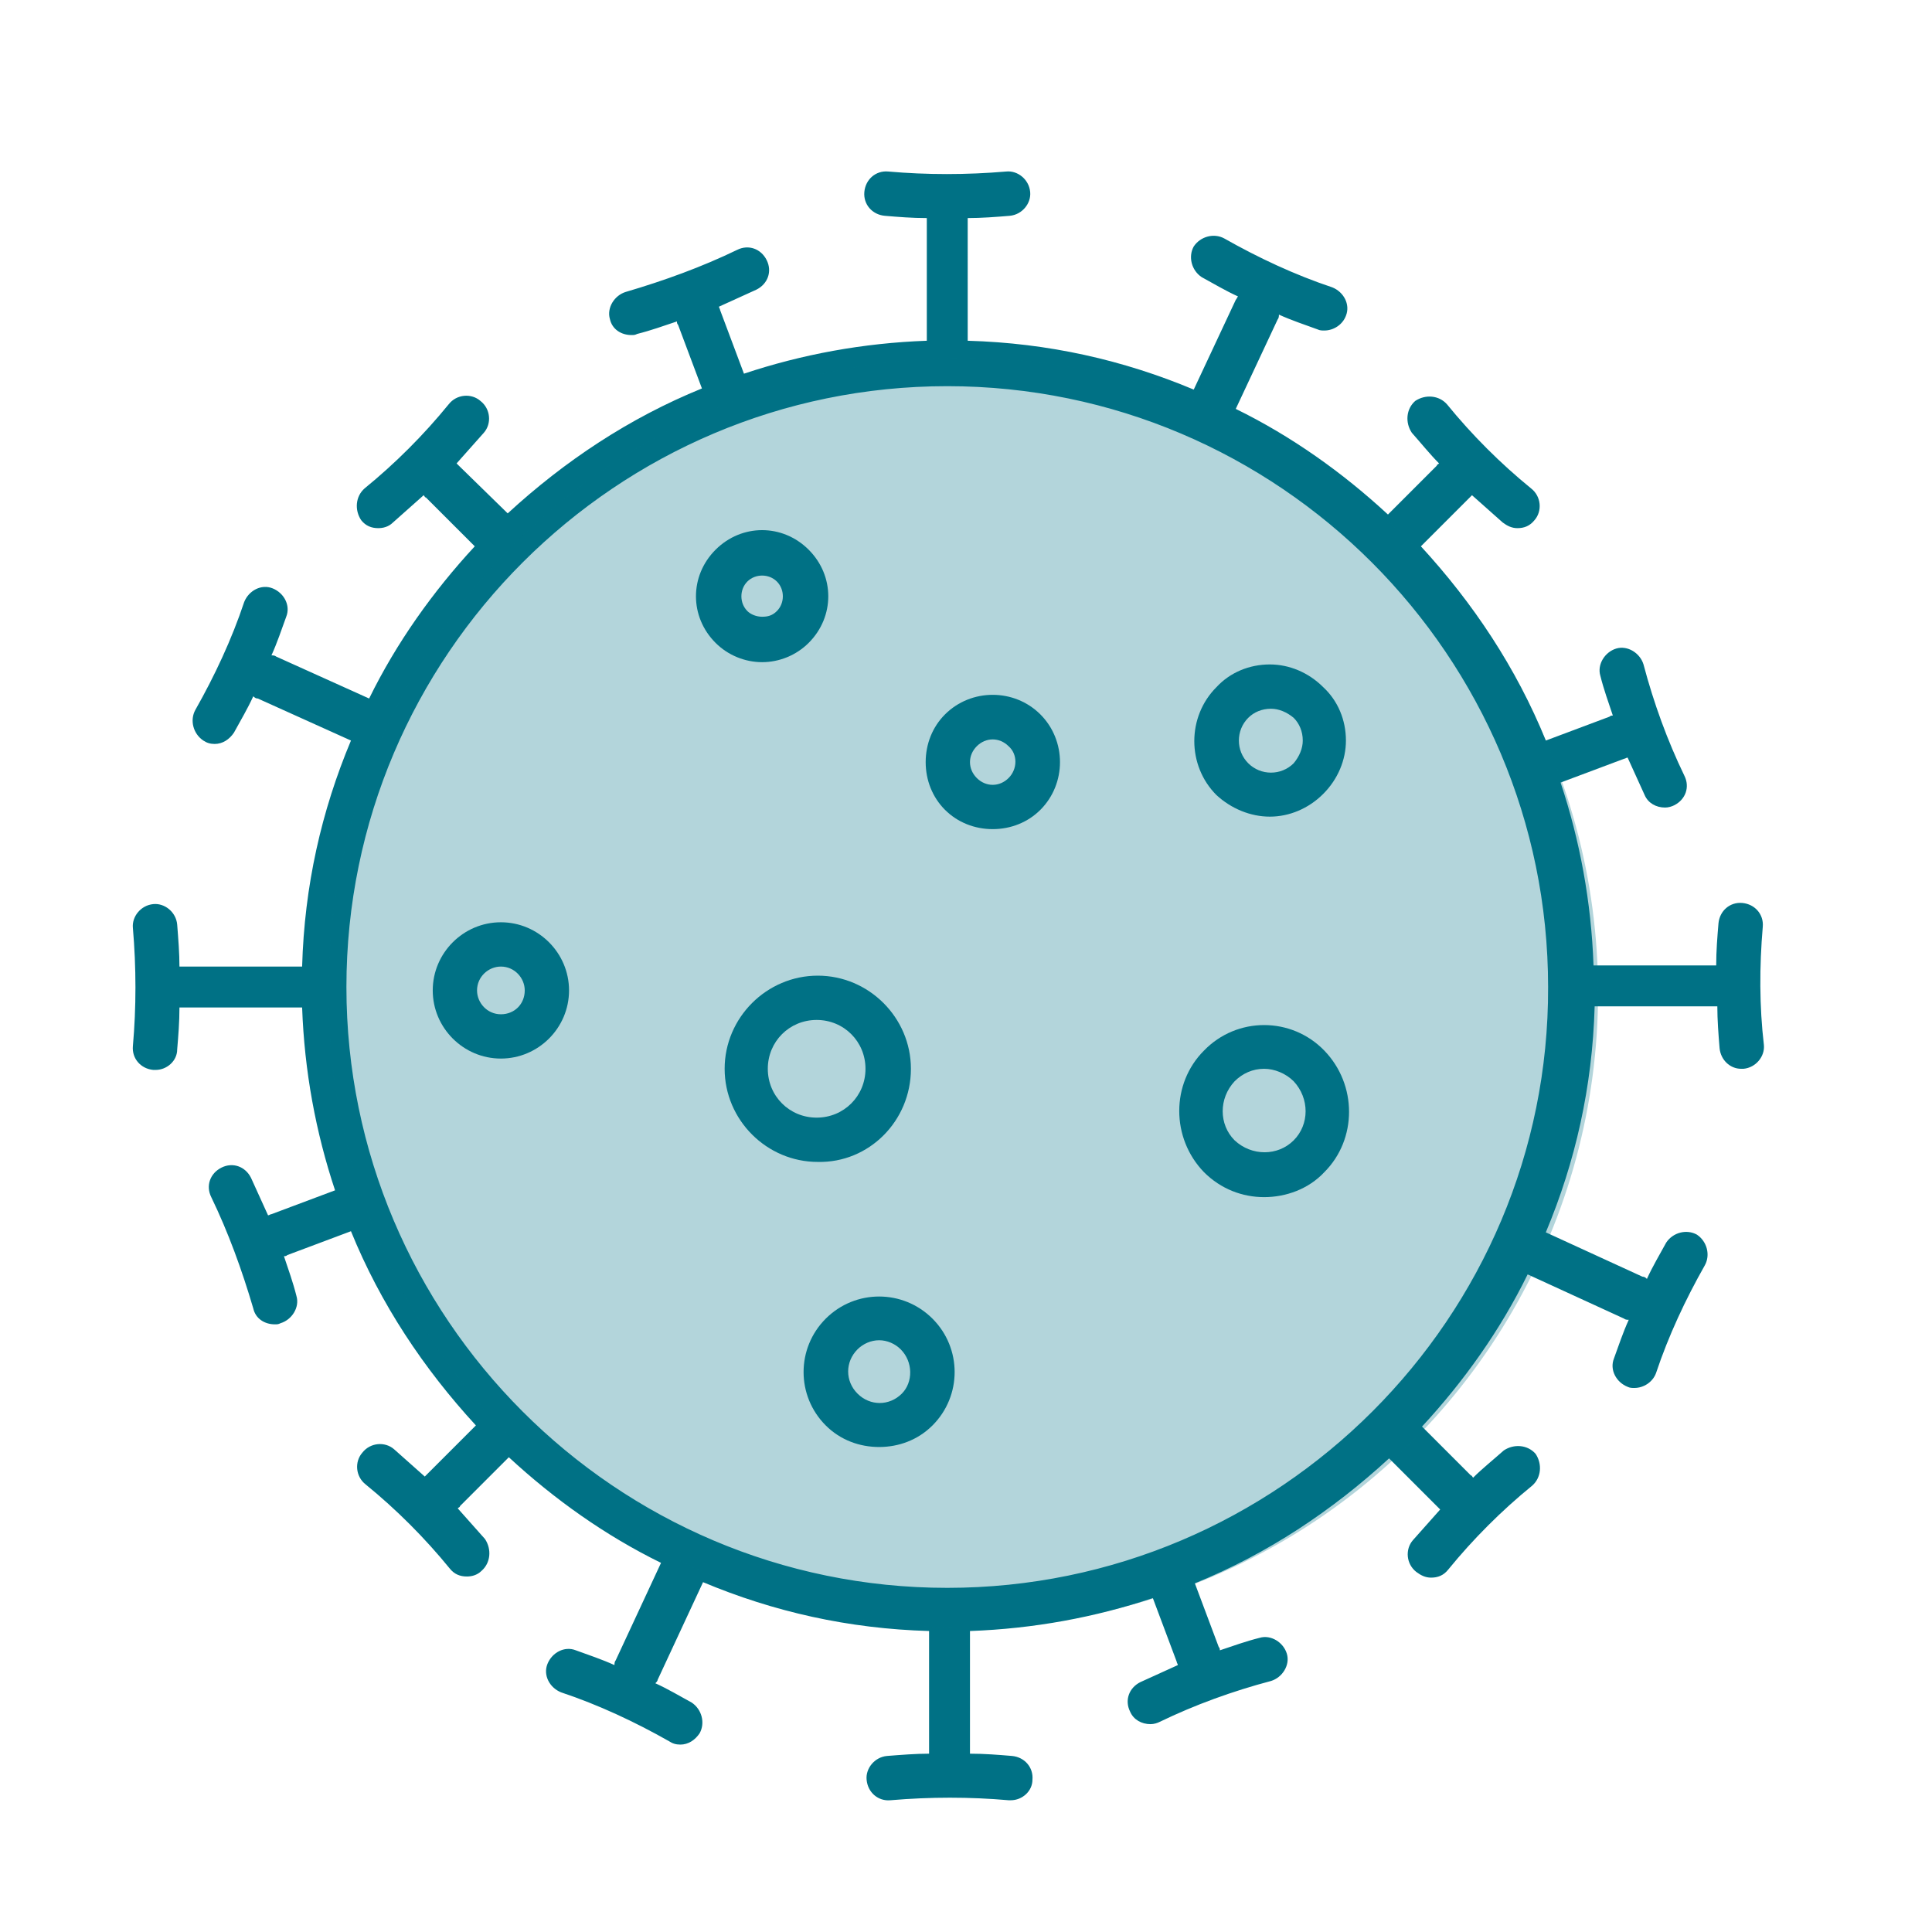
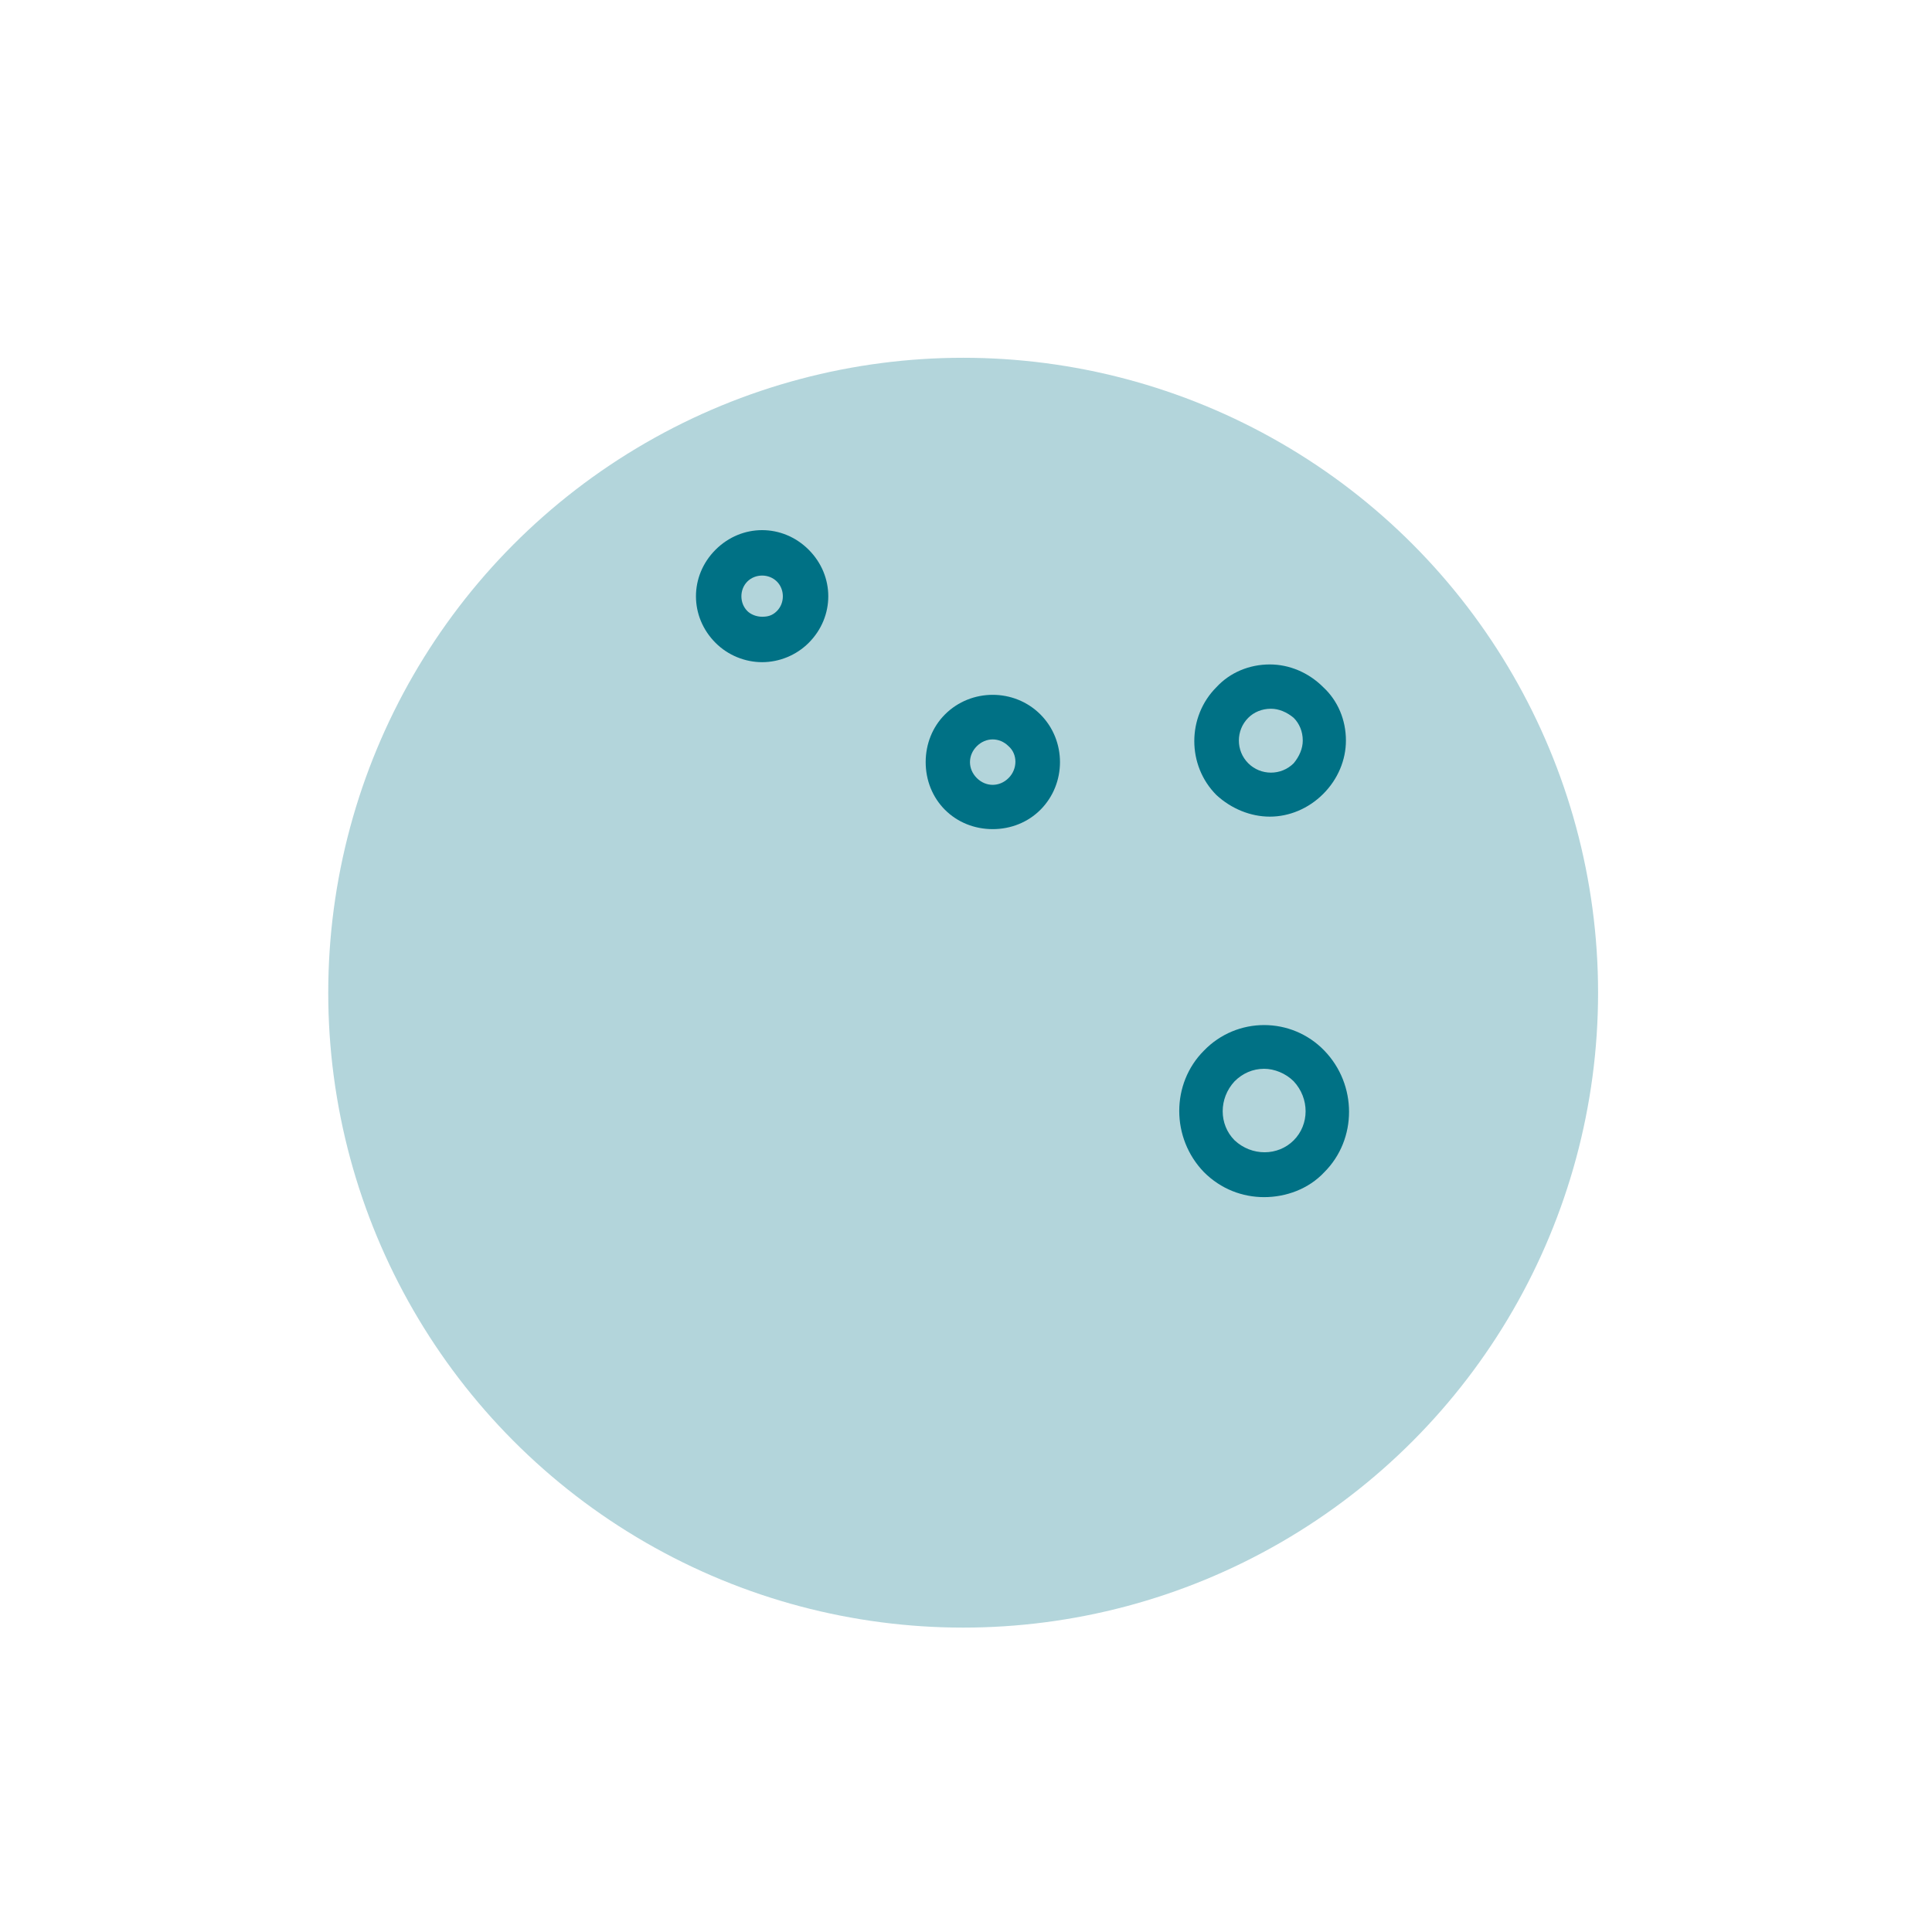
<svg xmlns="http://www.w3.org/2000/svg" version="1.1" x="0px" y="0px" viewBox="0 0 170.1 170.1" style="enable-background:new 0 0 170.1 170.1;" xml:space="preserve">
  <style type="text/css">
	.st0{display:none;}
	.st1{fill:#007185;}
	.st2{opacity:0.3;fill:#007185;}
</style>
  <g id="Ebene_2" class="st0">
</g>
  <g id="Ebene_3">
    <g>
-       <path class="st1" d="M155.2,81.6c0.1-1.1-0.7-2-1.8-2.1c-1.1-0.1-2,0.7-2.1,1.8c-0.1,1.2-0.2,2.4-0.2,3.7c-0.1,0-0.3,0-0.4,0    h-10.4c-0.2-5.6-1.2-11-2.9-16.1l5.6-2.1c0.1,0,0.2-0.1,0.3-0.1c0.5,1.1,1,2.2,1.5,3.3c0.3,0.7,1,1.1,1.8,1.1    c0.3,0,0.6-0.1,0.8-0.2c1-0.5,1.4-1.6,0.9-2.6c-1.5-3.1-2.7-6.4-3.6-9.8c-0.3-1-1.4-1.7-2.4-1.4c-1,0.3-1.7,1.4-1.4,2.4    c0.3,1.2,0.7,2.3,1.1,3.5c-0.1,0-0.2,0-0.3,0.1l-5.6,2.1c-2.6-6.4-6.4-12.1-11-17.1l4.3-4.3c0.1-0.1,0.1-0.1,0.2-0.2    c0.9,0.8,1.8,1.6,2.7,2.4c0.4,0.3,0.8,0.5,1.3,0.5c0.6,0,1.1-0.2,1.5-0.7c0.7-0.8,0.6-2.1-0.3-2.8c-2.7-2.2-5.2-4.7-7.4-7.4    c-0.7-0.8-1.9-0.9-2.8-0.3c-0.8,0.7-0.9,1.9-0.3,2.8c0.8,0.9,1.6,1.9,2.4,2.7c-0.1,0.1-0.2,0.1-0.2,0.2l-4.3,4.3    c-4-3.7-8.5-6.9-13.4-9.3l3.7-7.9c0.1-0.1,0.1-0.3,0.1-0.4c1.1,0.5,2.3,0.9,3.4,1.3c0.2,0.1,0.4,0.1,0.6,0.1    c0.8,0,1.6-0.5,1.9-1.3c0.4-1-0.2-2.1-1.2-2.5c-3.3-1.1-6.5-2.6-9.5-4.3c-0.9-0.5-2.1-0.2-2.7,0.7c-0.5,0.9-0.2,2.1,0.7,2.7    c1.1,0.6,2.1,1.2,3.2,1.7c-0.1,0.1-0.1,0.2-0.2,0.3l-3.7,7.9c-6.2-2.6-12.8-4.1-19.9-4.3V19.6c0-0.1,0-0.3,0-0.4    c1.2,0,2.5-0.1,3.7-0.2c1.1-0.1,1.9-1.1,1.8-2.1c-0.1-1.1-1.1-1.9-2.1-1.8c-3.5,0.3-7,0.3-10.4,0c-1.1-0.1-2,0.7-2.1,1.8    c-0.1,1.1,0.7,2,1.8,2.1c1.2,0.1,2.4,0.2,3.7,0.2c0,0.1,0,0.3,0,0.4V30c-5.6,0.2-11,1.2-16.1,2.9l-2.1-5.6c0-0.1-0.1-0.2-0.1-0.3    c1.1-0.5,2.2-1,3.3-1.5c1-0.5,1.4-1.6,0.9-2.6c-0.5-1-1.6-1.4-2.6-0.9c-3.1,1.5-6.4,2.7-9.8,3.7c-1,0.3-1.7,1.4-1.4,2.4    c0.2,0.9,1,1.4,1.9,1.4c0.2,0,0.3,0,0.5-0.1c1.2-0.3,2.3-0.7,3.5-1.1c0,0.1,0,0.2,0.1,0.3l2.1,5.6c-6.4,2.6-12.1,6.4-17.1,11    L40.4,41c-0.1-0.1-0.1-0.1-0.2-0.2c0.8-0.9,1.6-1.8,2.4-2.7c0.7-0.8,0.6-2.1-0.3-2.8c-0.8-0.7-2.1-0.6-2.8,0.3    c-2.2,2.7-4.7,5.2-7.4,7.4c-0.8,0.7-0.9,1.9-0.3,2.8c0.4,0.5,0.9,0.7,1.5,0.7c0.4,0,0.9-0.1,1.3-0.5c0.9-0.8,1.8-1.6,2.7-2.4    c0.1,0.1,0.1,0.2,0.2,0.2l4.3,4.3c-3.7,4-6.9,8.5-9.3,13.4l-8.2-3.7c-0.1-0.1-0.3-0.1-0.4-0.1c0.5-1.1,0.9-2.3,1.3-3.4    c0.4-1-0.2-2.1-1.2-2.5c-1-0.4-2.1,0.2-2.5,1.2c-1.1,3.3-2.6,6.5-4.3,9.5c-0.5,0.9-0.2,2.1,0.7,2.7c0.3,0.2,0.6,0.3,1,0.3    c0.7,0,1.3-0.4,1.7-1c0.6-1.1,1.2-2.1,1.7-3.2c0.1,0.1,0.2,0.2,0.4,0.2l8.2,3.7c-2.6,6.2-4.1,12.8-4.3,19.9H16.2    c-0.1,0-0.3,0-0.4,0c0-1.2-0.1-2.4-0.2-3.7c-0.1-1.1-1.1-1.9-2.1-1.8c-1.1,0.1-1.9,1.1-1.8,2.1c0.3,3.5,0.3,7,0,10.4    c-0.1,1.1,0.7,2,1.8,2.1c0.1,0,0.1,0,0.2,0c1,0,1.9-0.8,1.9-1.8c0.1-1.2,0.2-2.4,0.2-3.7c0.1,0,0.3,0,0.4,0h10.4    c0.2,5.6,1.2,11,2.9,16.1l-5.6,2.1c-0.1,0-0.2,0.1-0.3,0.1c-0.5-1.1-1-2.2-1.5-3.3c-0.5-1-1.6-1.4-2.6-0.9c-1,0.5-1.4,1.6-0.9,2.6    c1.5,3.1,2.7,6.4,3.7,9.8c0.2,0.9,1,1.4,1.9,1.4c0.2,0,0.3,0,0.5-0.1c1-0.3,1.7-1.4,1.4-2.4c-0.3-1.2-0.7-2.3-1.1-3.5    c0.1,0,0.2,0,0.3-0.1l5.6-2.1c2.6,6.4,6.4,12.1,11,17.1l-4.3,4.3c-0.1,0.1-0.1,0.1-0.2,0.2c-0.9-0.8-1.8-1.6-2.7-2.4    c-0.8-0.7-2.1-0.6-2.8,0.3c-0.7,0.8-0.6,2.1,0.3,2.8c2.7,2.2,5.2,4.7,7.4,7.4c0.4,0.5,0.9,0.7,1.5,0.7c0.4,0,0.9-0.1,1.3-0.5    c0.8-0.7,0.9-1.9,0.3-2.8c-0.8-0.9-1.6-1.8-2.4-2.7c0.1-0.1,0.2-0.1,0.2-0.2l4.3-4.3c4,3.7,8.5,6.9,13.4,9.3l-4,8.6    c-0.1,0.1-0.1,0.3-0.1,0.4c-1.1-0.5-2.3-0.9-3.4-1.3c-1-0.4-2.1,0.2-2.5,1.2c-0.4,1,0.2,2.1,1.2,2.5c3.3,1.1,6.5,2.6,9.5,4.3    c0.3,0.2,0.6,0.3,1,0.3c0.7,0,1.3-0.4,1.7-1c0.5-0.9,0.2-2.1-0.7-2.7c-1.1-0.6-2.1-1.2-3.2-1.7c0.1-0.1,0.2-0.2,0.2-0.3l4-8.6    c6.2,2.6,12.8,4.1,19.9,4.3v10.4c0,0.1,0,0.3,0,0.4c-1.2,0-2.4,0.1-3.7,0.2c-1.1,0.1-1.9,1.1-1.8,2.1c0.1,1.1,1,1.9,2.1,1.8    c3.5-0.3,7-0.3,10.4,0c0.1,0,0.1,0,0.2,0c1,0,1.9-0.8,1.9-1.8c0.1-1.1-0.7-2-1.8-2.1c-1.2-0.1-2.4-0.2-3.7-0.2c0-0.1,0-0.3,0-0.4    v-10.4c5.6-0.2,11-1.2,16.1-2.9l2.1,5.6c0,0.1,0.1,0.2,0.1,0.3c-1.1,0.5-2.2,1-3.3,1.5c-1,0.5-1.4,1.6-0.9,2.6    c0.3,0.7,1,1.1,1.8,1.1c0.3,0,0.6-0.1,0.8-0.2c3.1-1.5,6.4-2.7,9.8-3.6c1-0.3,1.7-1.4,1.4-2.4c-0.3-1-1.4-1.7-2.4-1.4    c-1.2,0.3-2.3,0.7-3.5,1.1c0-0.1,0-0.2-0.1-0.3l-2.1-5.6c6.4-2.6,12.1-6.4,17.1-11l4.3,4.3c0.1,0.1,0.1,0.1,0.2,0.2    c-0.8,0.9-1.6,1.8-2.4,2.7c-0.7,0.8-0.6,2.1,0.3,2.8c0.4,0.3,0.8,0.5,1.3,0.5c0.6,0,1.1-0.2,1.5-0.7c2.2-2.7,4.7-5.2,7.4-7.4    c0.8-0.7,0.9-1.9,0.3-2.8c-0.7-0.8-1.9-0.9-2.8-0.3c-0.9,0.8-1.9,1.6-2.7,2.4c-0.1-0.1-0.1-0.2-0.2-0.2l-4.3-4.3    c3.7-4,6.9-8.5,9.3-13.4l8.5,3.9c0.1,0.1,0.3,0.1,0.4,0.1c-0.5,1.1-0.9,2.3-1.3,3.4c-0.4,1,0.2,2.1,1.2,2.5    c0.2,0.1,0.4,0.1,0.6,0.1c0.8,0,1.6-0.5,1.9-1.3c1.1-3.3,2.6-6.5,4.3-9.5c0.5-0.9,0.2-2.1-0.7-2.7c-0.9-0.5-2.1-0.2-2.7,0.7    c-0.6,1.1-1.2,2.1-1.7,3.2c-0.1-0.1-0.2-0.2-0.4-0.2l-8.5-3.9c2.6-6.2,4.1-12.8,4.3-19.9h10.4c0.1,0,0.3,0,0.4,0    c0,1.2,0.1,2.5,0.2,3.7c0.1,1,0.9,1.8,1.9,1.8c0.1,0,0.1,0,0.2,0c1.1-0.1,1.9-1.1,1.8-2.1C154.9,88.6,154.9,85.1,155.2,81.6z     M83.4,139.8c-29.2,0-52.9-23.8-52.9-52.9c0-29.2,23.8-52.9,52.9-52.9c29.2,0,52.9,23.8,52.9,52.9    C136.4,116,112.6,139.8,83.4,139.8z" />
-       <path class="st1" d="M72.7,116.1c-2.6,2.6-2.6,6.8,0,9.4c1.3,1.3,3,1.9,4.7,1.9c1.7,0,3.4-0.6,4.7-1.9c2.6-2.6,2.6-6.8,0-9.4    C79.5,113.5,75.3,113.5,72.7,116.1z M79.4,122.7c-1.1,1.1-2.8,1.1-3.9,0c-1.1-1.1-1.1-2.8,0-3.9c0.5-0.5,1.2-0.8,1.9-0.8    c0.7,0,1.4,0.3,1.9,0.8C80.4,119.9,80.4,121.7,79.4,122.7z" />
      <path class="st1" d="M83.2,62.9c-1.1,1.1-1.7,2.6-1.7,4.2c0,1.6,0.6,3.1,1.7,4.2c1.1,1.1,2.6,1.7,4.2,1.7c1.6,0,3.1-0.6,4.2-1.7    c2.3-2.3,2.3-6.1,0-8.4C89.3,60.6,85.5,60.6,83.2,62.9z M88.8,68.5c-0.4,0.4-0.9,0.6-1.4,0.6s-1-0.2-1.4-0.6    c-0.4-0.4-0.6-0.9-0.6-1.4s0.2-1,0.6-1.4c0.4-0.4,0.9-0.6,1.4-0.6c0.5,0,1,0.2,1.4,0.6C89.6,66.4,89.6,67.7,88.8,68.5z" />
      <path class="st1" d="M106,92.5c-2.9,2.9-2.9,7.7,0,10.7c1.5,1.5,3.4,2.2,5.3,2.2c1.9,0,3.9-0.7,5.3-2.2c2.9-2.9,2.9-7.7,0-10.7    C113.7,89.5,108.9,89.5,106,92.5z M113.9,100.4c-1.4,1.4-3.7,1.4-5.2,0c-1.4-1.4-1.4-3.7,0-5.2c0.7-0.7,1.6-1.1,2.6-1.1    c0.9,0,1.9,0.4,2.6,1.1C115.3,96.7,115.3,99,113.9,100.4z" />
      <path class="st1" d="M111.8,71.9c1.7,0,3.4-0.7,4.7-2c1.3-1.3,2-3,2-4.7c0-1.8-0.7-3.5-2-4.7c-1.3-1.3-3-2-4.7-2    c-1.8,0-3.5,0.7-4.7,2c-2.6,2.6-2.6,6.9,0,9.5C108.4,71.2,110.1,71.9,111.8,71.9z M109.9,63.2c0.5-0.5,1.2-0.8,2-0.8    c0.7,0,1.4,0.3,2,0.8c0.5,0.5,0.8,1.2,0.8,2c0,0.7-0.3,1.4-0.8,2c-1.1,1.1-2.9,1.1-4,0C108.8,66.1,108.8,64.3,109.9,63.2z" />
      <path class="st1" d="M71.2,56.6c2.3-2.3,2.3-5.9,0-8.2c-2.3-2.3-5.9-2.3-8.2,0l0,0c-2.3,2.3-2.3,5.9,0,8.2    c1.1,1.1,2.6,1.7,4.1,1.7C68.6,58.3,70.1,57.7,71.2,56.6z M65.8,51.2c0.7-0.7,1.9-0.7,2.6,0c0.7,0.7,0.7,1.9,0,2.6    c-0.4,0.4-0.8,0.5-1.3,0.5c-0.5,0-1-0.2-1.3-0.5C65.1,53.1,65.1,51.9,65.8,51.2z" />
-       <path class="st1" d="M80.2,94.1c0-4.5-3.7-8.2-8.2-8.2c-4.5,0-8.2,3.7-8.2,8.2s3.7,8.2,8.2,8.2C76.5,102.4,80.2,98.7,80.2,94.1z     M67.6,94.1c0-2.4,1.9-4.3,4.3-4.3s4.3,1.9,4.3,4.3s-1.9,4.3-4.3,4.3S67.6,96.5,67.6,94.1z" />
-       <path class="st1" d="M44.1,81.2c-3.3,0-6,2.7-6,6c0,3.3,2.7,6,6,6c3.3,0,6-2.7,6-6C50.1,83.9,47.4,81.2,44.1,81.2z M44.1,89.3    c-1.2,0-2.1-1-2.1-2.1c0-1.2,1-2.1,2.1-2.1c1.2,0,2.1,1,2.1,2.1C46.2,88.4,45.3,89.3,44.1,89.3z" />
    </g>
    <circle class="st2" cx="84.8" cy="87.4" r="55.9" />
  </g>
</svg>